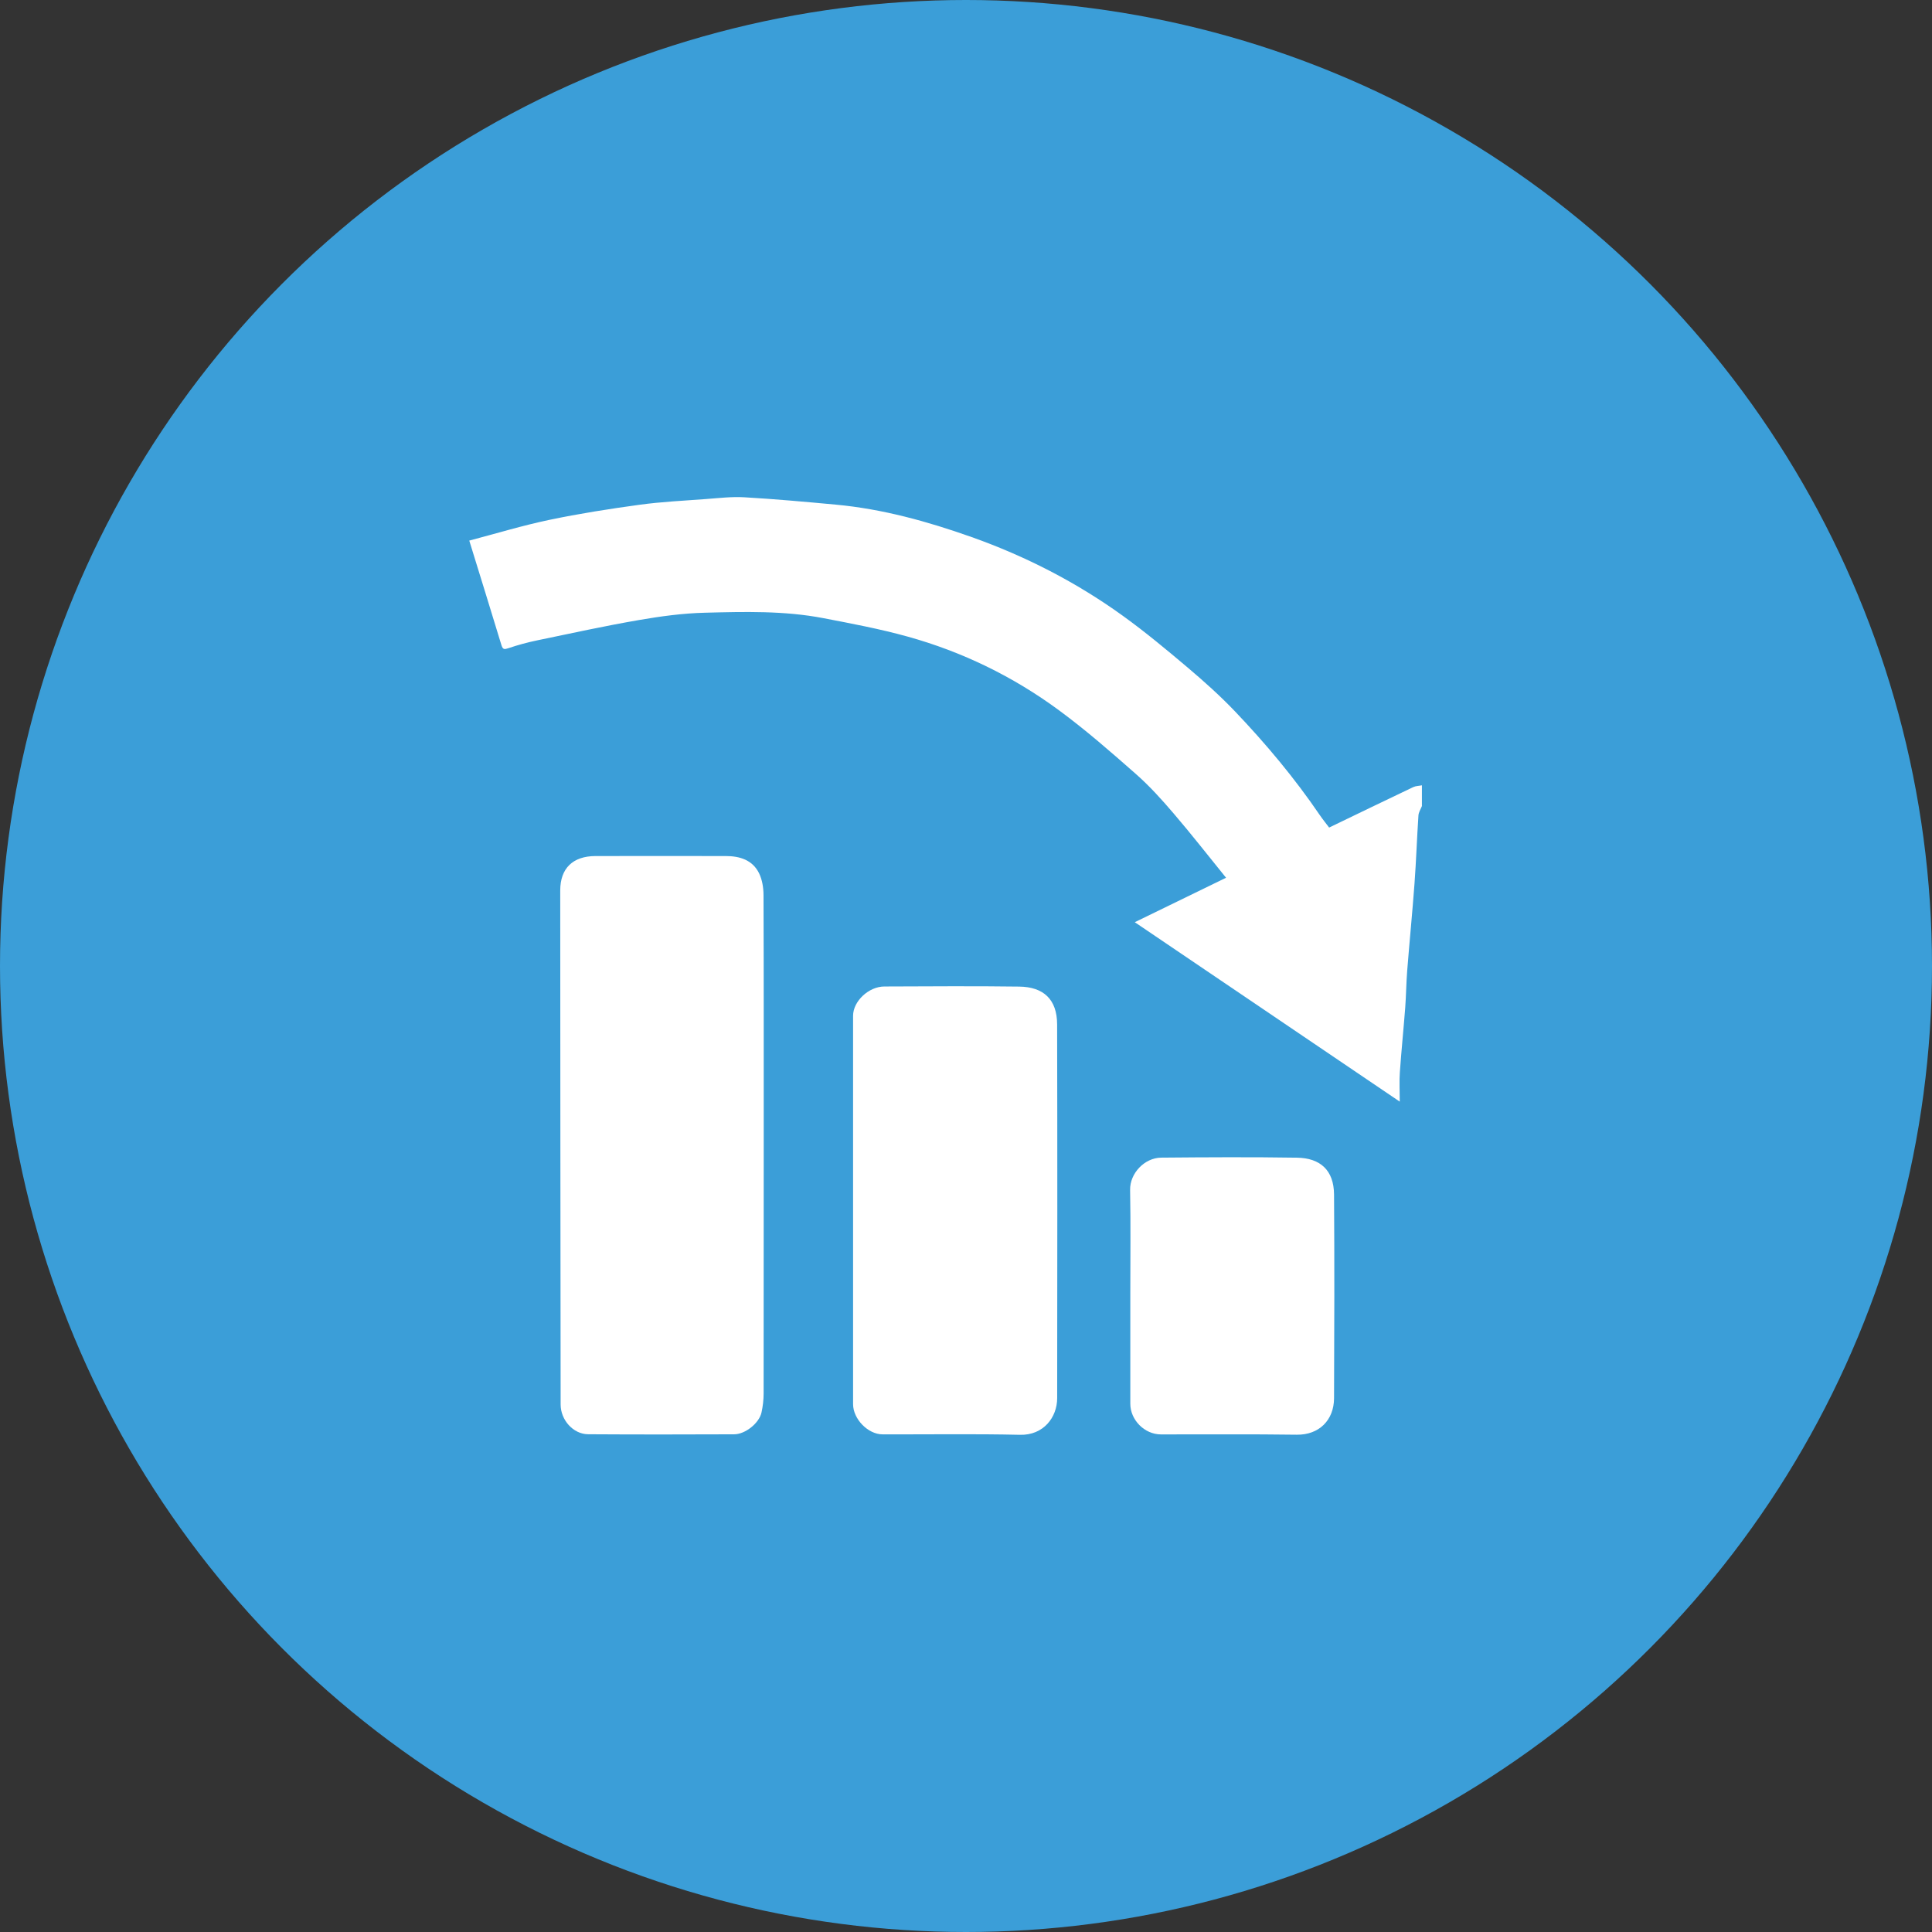
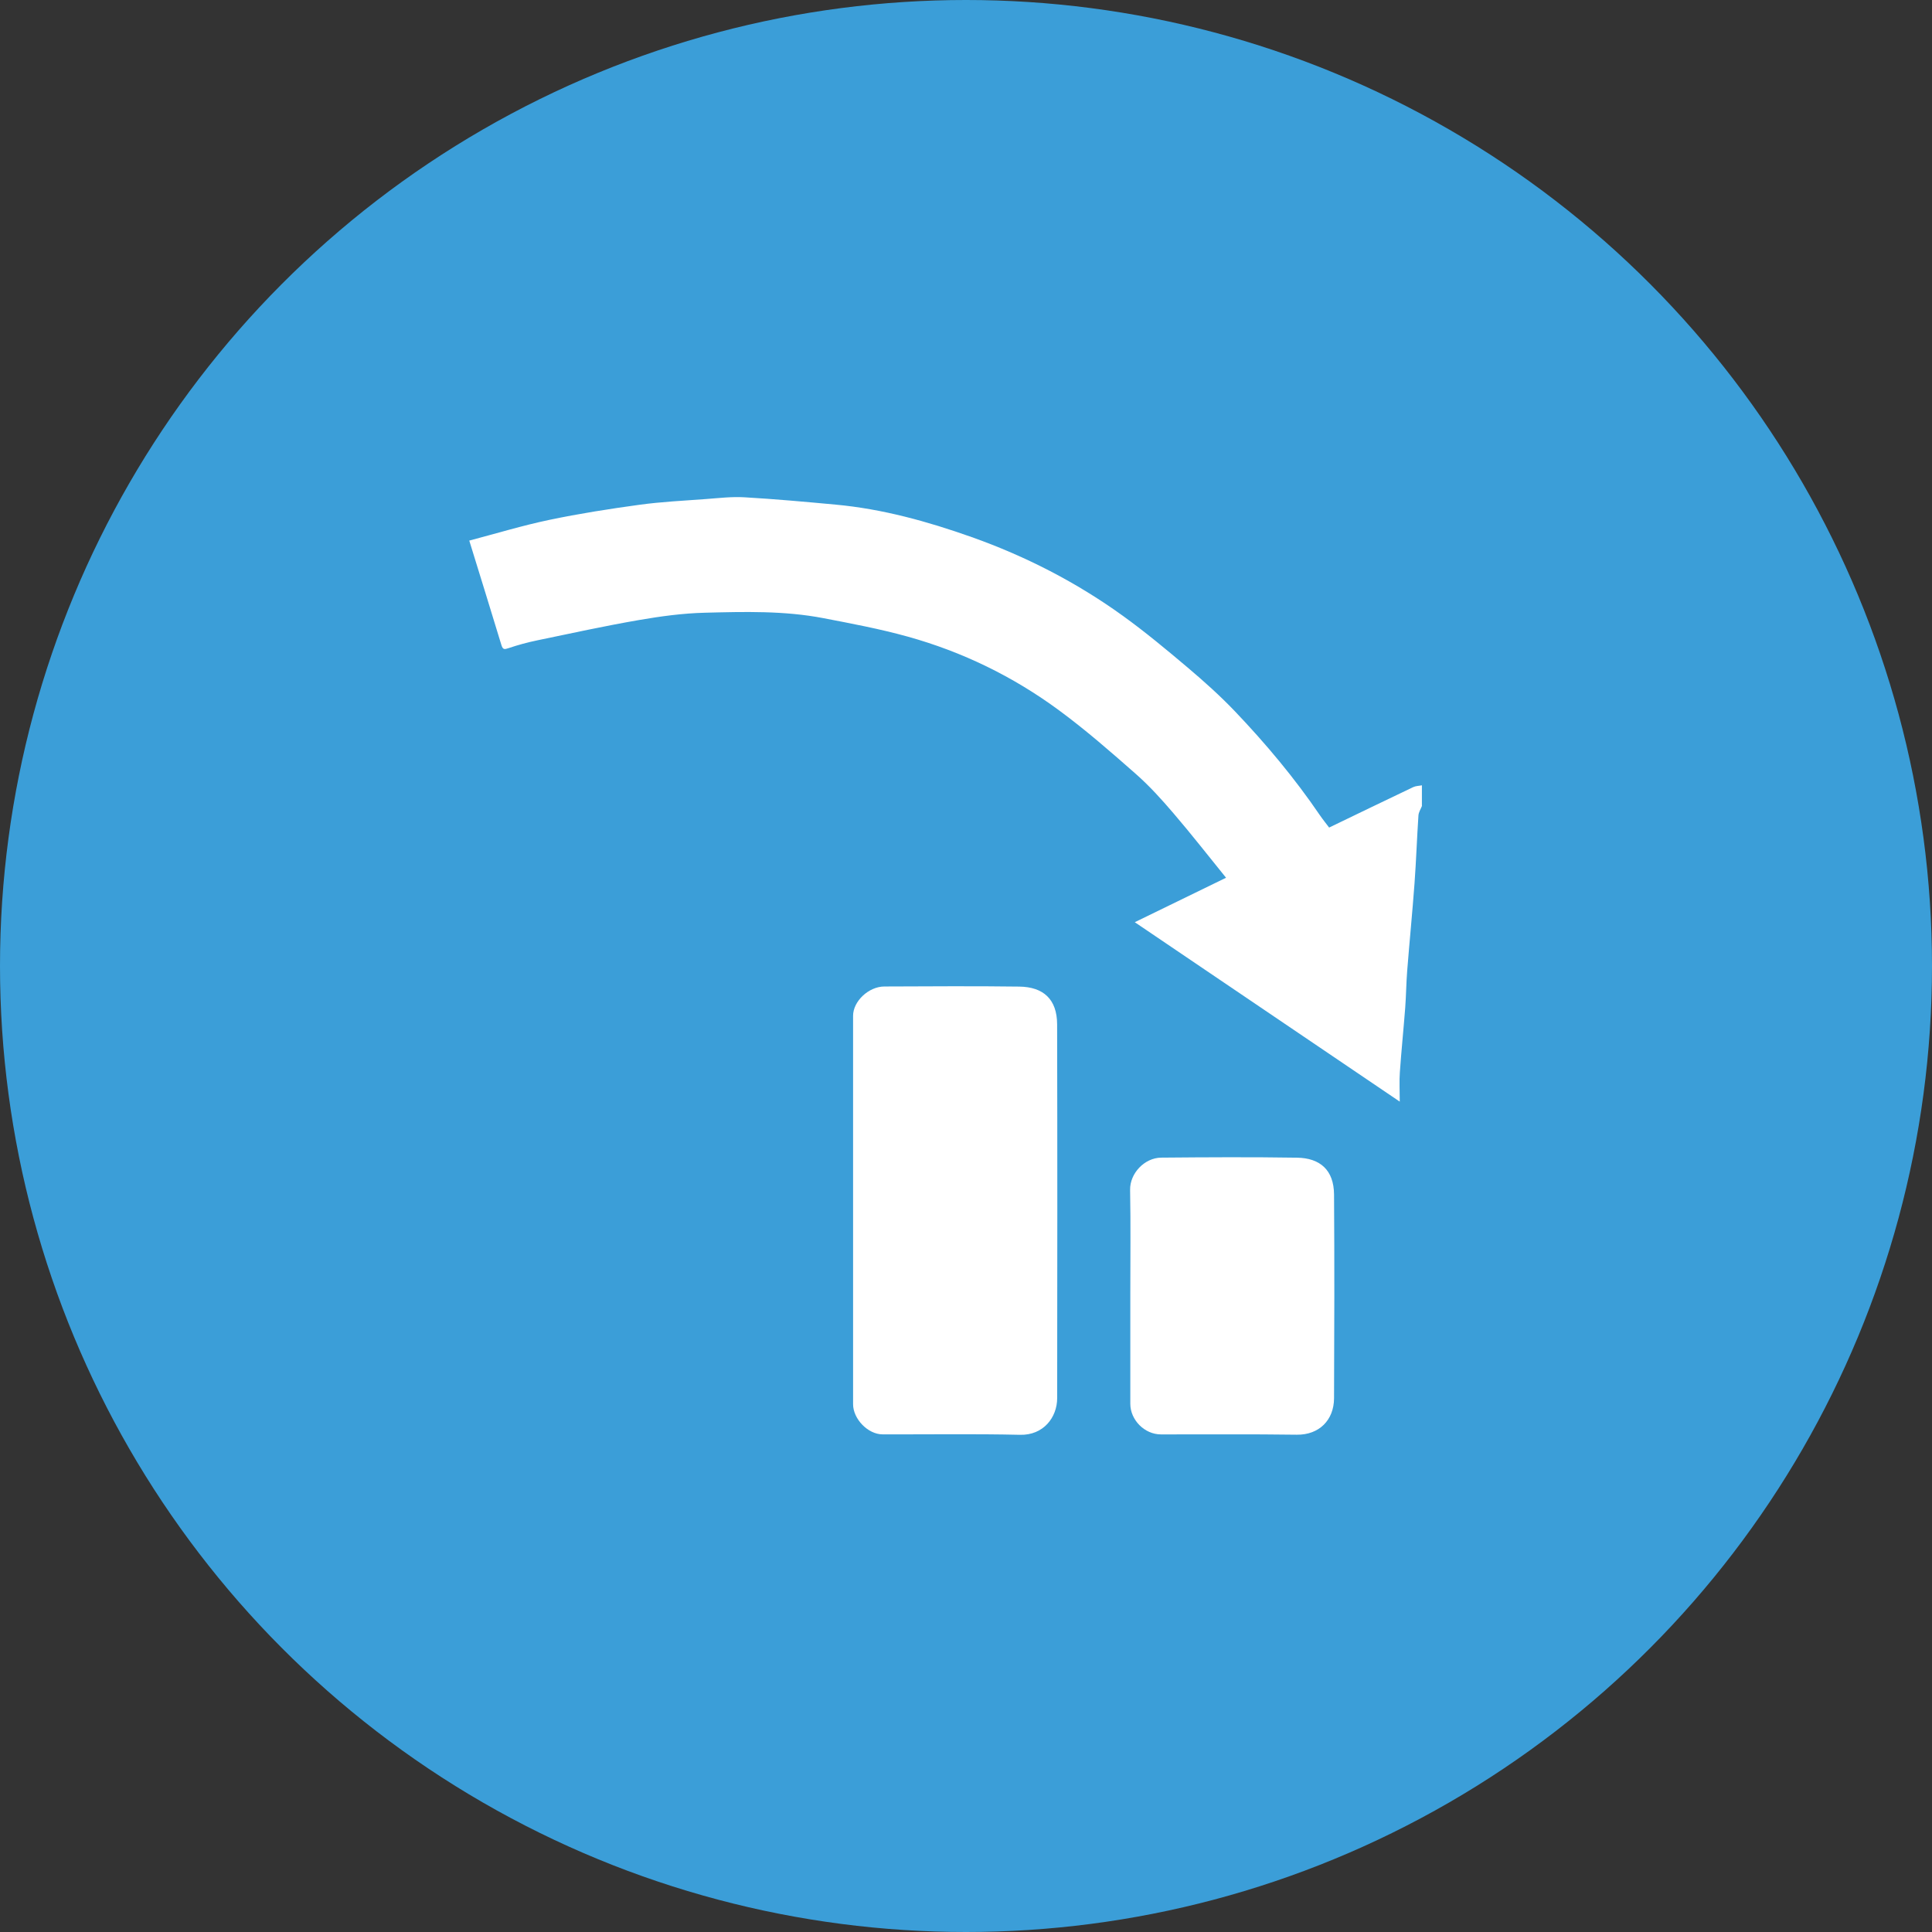
<svg xmlns="http://www.w3.org/2000/svg" id="Layer_2" data-name="Layer 2" viewBox="0 0 384.62 384.62">
  <rect x="0" y="0" width="384.62" height="384.62" fill="#333333" stroke="none" />
  <defs>
    <style>      .cls-1 {        fill: #3b9ed8;      }      .cls-1, .cls-2 {        stroke-width: 0px;      }      .cls-2 {        fill: #fff;      }    </style>
  </defs>
  <g id="Camada_1" data-name="Camada 1">
    <g>
      <circle class="cls-1" cx="192.31" cy="192.31" r="192.31" />
      <g>
        <path class="cls-2" d="M283.09,160.43c-.25.64-.67,1.26-.71,1.92-.3,4.51-.45,9.02-.78,13.52-.43,5.81-1,11.61-1.46,17.41-.19,2.43-.21,4.88-.39,7.31-.33,4.29-.77,8.58-1.07,12.88-.13,1.77-.02,3.56-.02,5.84-17.91-12.13-35.24-23.86-52.75-35.72,6.1-2.97,11.97-5.83,18.17-8.85-3.56-4.39-6.92-8.7-10.48-12.85-2.35-2.75-4.8-5.46-7.51-7.84-4.95-4.36-9.95-8.73-15.26-12.64-9.12-6.72-19.23-11.65-30.15-14.68-5.51-1.53-11.15-2.59-16.77-3.67-7.8-1.5-15.72-1.28-23.6-1.08-4.39.11-8.8.71-13.13,1.46-6.77,1.17-13.49,2.64-20.23,4.04-1.93.4-3.84.92-5.71,1.55-.83.28-1.13.32-1.42-.61-2.08-6.86-4.21-13.69-6.4-20.8,5.37-1.41,10.62-3.01,15.97-4.13,5.92-1.24,11.92-2.18,17.91-3,4.38-.6,8.82-.81,13.23-1.14,2.56-.19,5.13-.5,7.68-.35,6.06.35,12.11.9,18.15,1.46,9.33.86,18.29,3.35,27.07,6.46,10.76,3.82,20.85,9,30.11,15.68,4.45,3.21,8.68,6.73,12.87,10.27,3.26,2.76,6.47,5.63,9.42,8.72,6.16,6.46,11.89,13.3,16.92,20.69.61.89,1.3,1.73,1.85,2.47,5.67-2.74,11.2-5.41,16.74-8.05.52-.25,1.15-.24,1.73-.36v4.07Z" />
-         <path class="cls-2" d="M152.04,228.02c0,16.47,0,32.94-.02,49.4,0,1.26-.15,2.54-.42,3.77-.46,2.12-3.23,4.35-5.46,4.35-9.68.04-19.37.05-29.05-.01-2.98-.02-5.48-2.84-5.48-5.93-.04-34.11-.07-68.21-.08-102.32,0-4.43,2.52-6.85,7.03-6.86,8.63,0,17.27-.02,25.9,0,2.79,0,5.35.76,6.66,3.44.63,1.3.88,2.9.88,4.36.06,16.59.04,33.18.04,49.77Z" />
        <path class="cls-2" d="M169.83,240.89c0-12.89,0-25.78,0-38.67,0-2.88,3.09-5.82,6.23-5.83,8.94-.03,17.89-.1,26.83.02,4.82.06,7.55,2.51,7.56,7.53.06,24.79.04,49.58.01,74.38,0,3.88-2.76,7.43-7.38,7.32-9.12-.21-18.25-.06-27.38-.09-2.92,0-5.87-3.08-5.87-6,0-12.89,0-25.78,0-38.67,0,0,0,0,0,0Z" />
        <path class="cls-2" d="M225.02,257.8c0-6.97.09-13.95-.04-20.92-.06-3.26,2.84-6.39,6.21-6.42,9.01-.08,18.02-.13,27.02.01,4.57.07,7.34,2.44,7.37,7.35.09,13.51.06,27.03,0,40.54-.02,4.37-2.99,7.32-7.43,7.26-9.01-.13-18.02-.04-27.03-.06-3.26,0-6.1-2.87-6.1-6.1,0-7.22,0-14.44,0-21.66h-.02Z" />
      </g>
    </g>
  </g>
</svg>